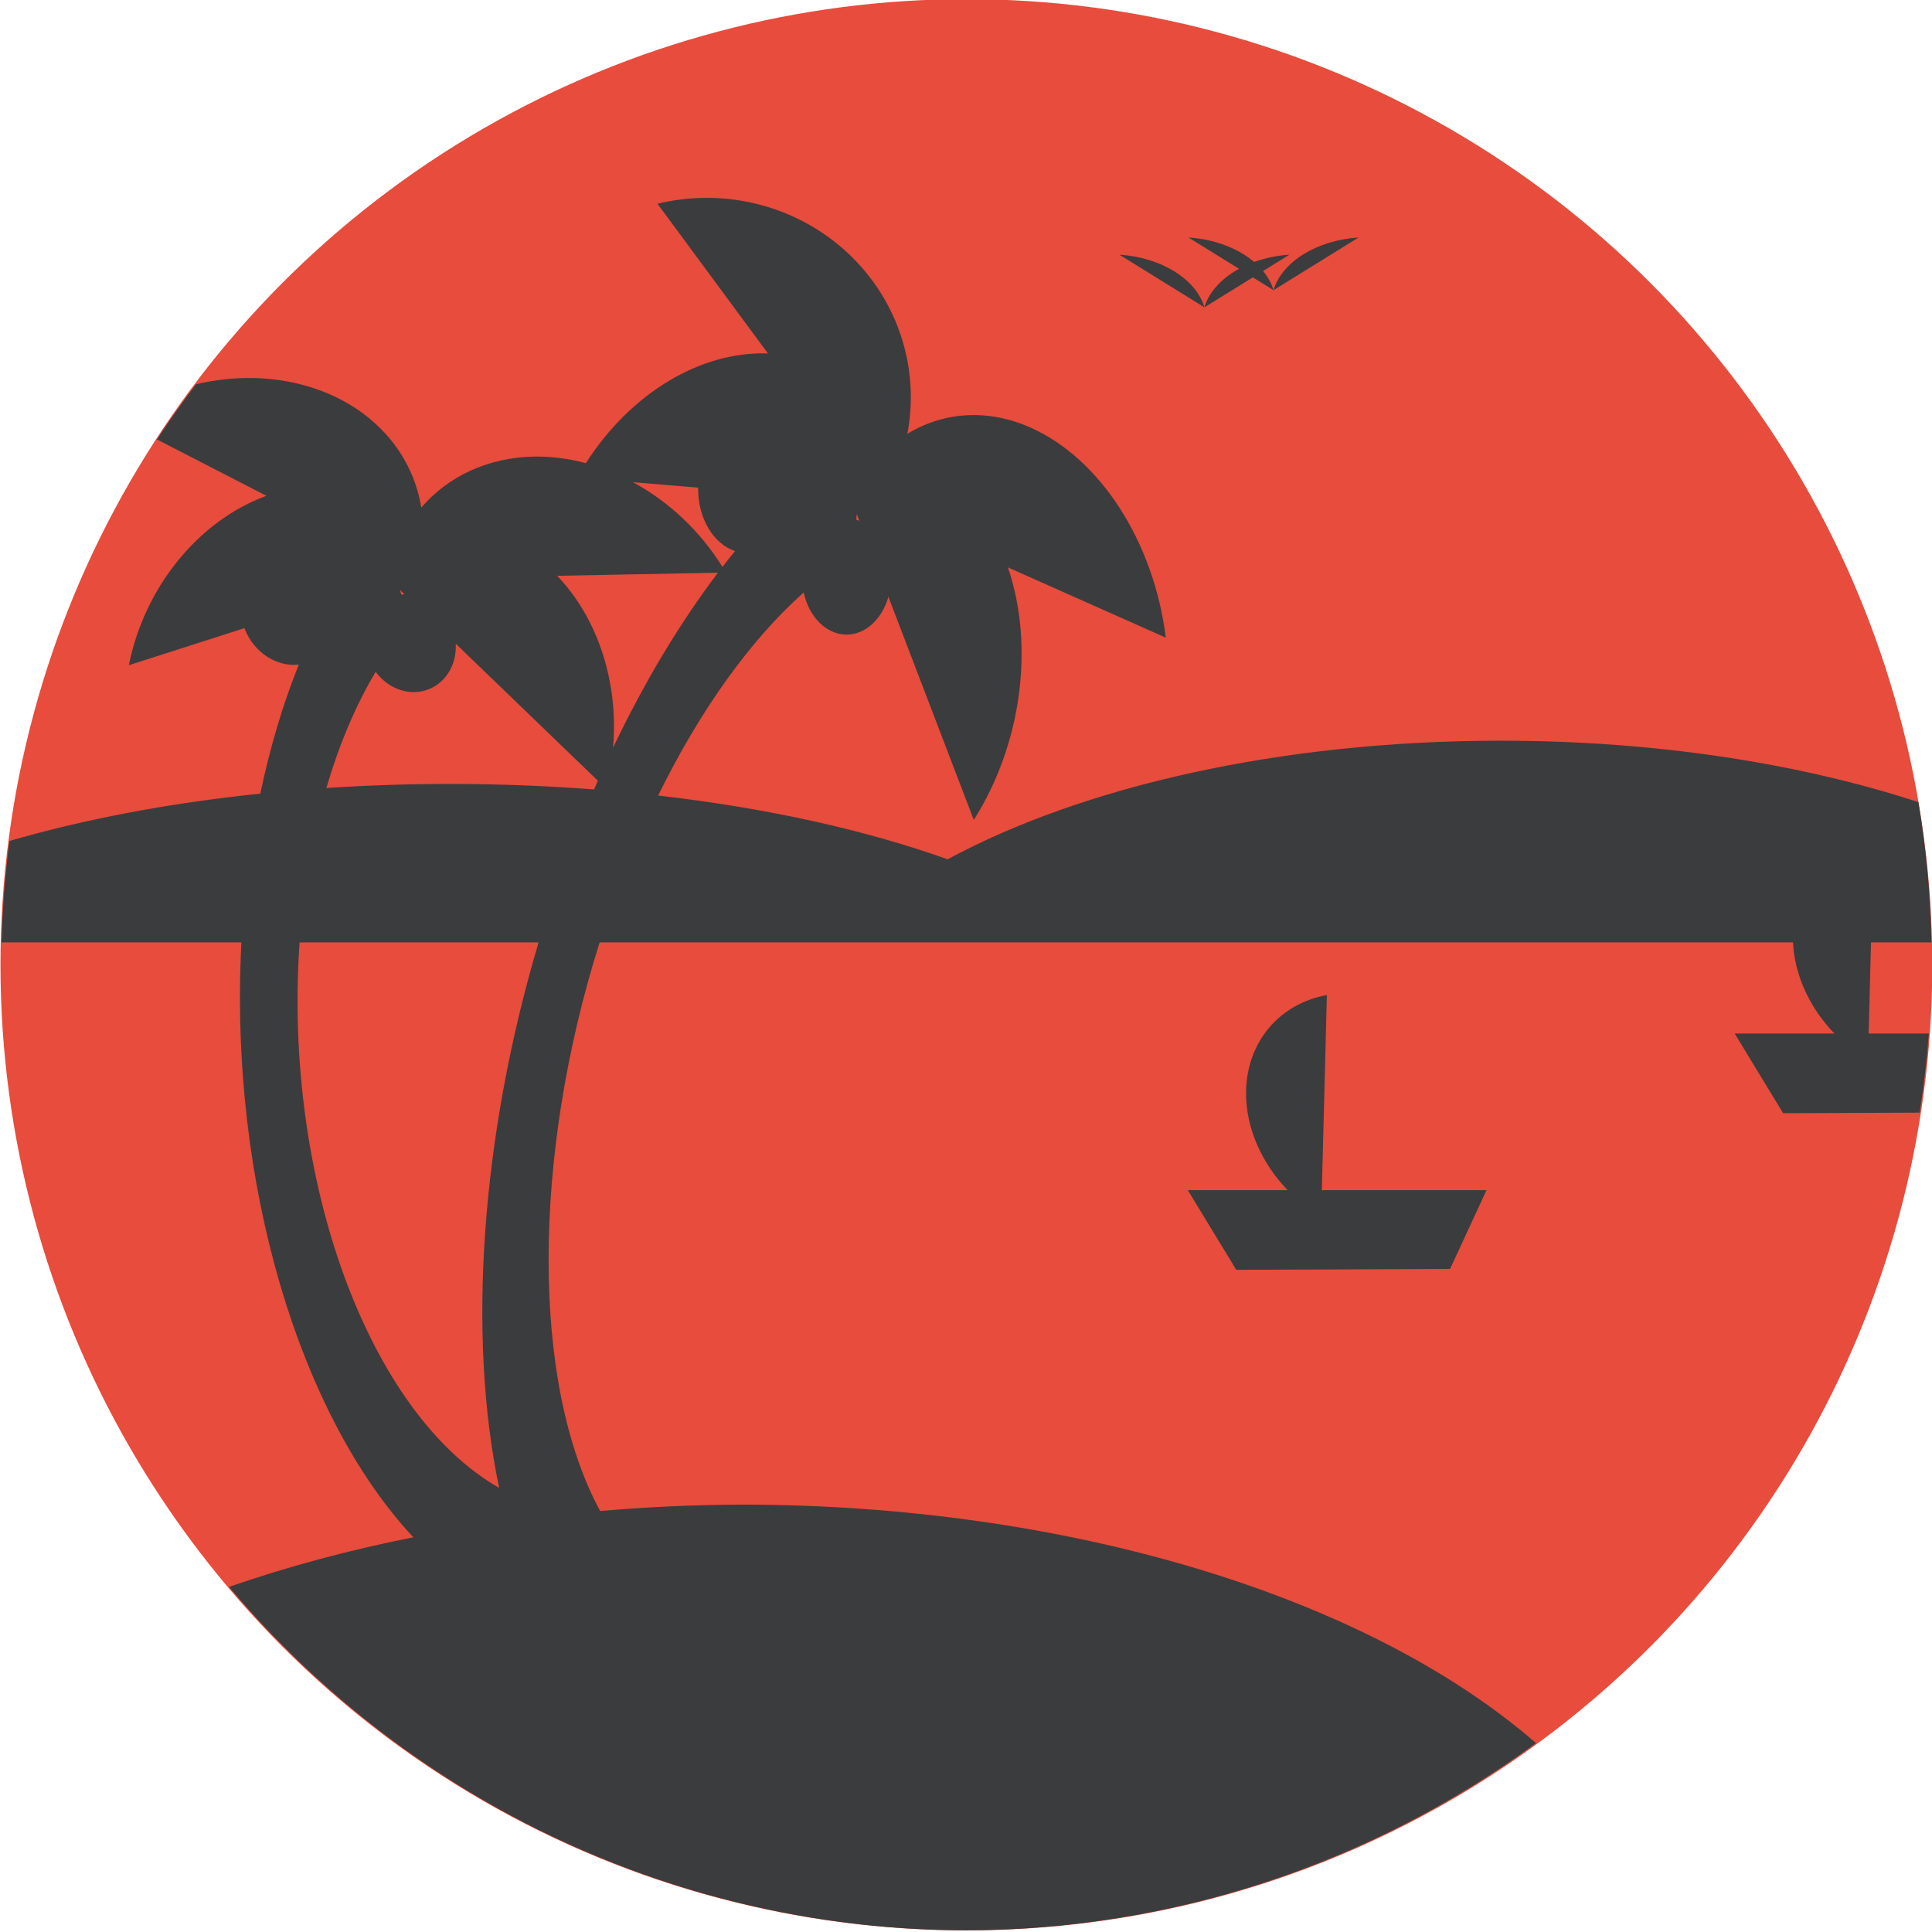
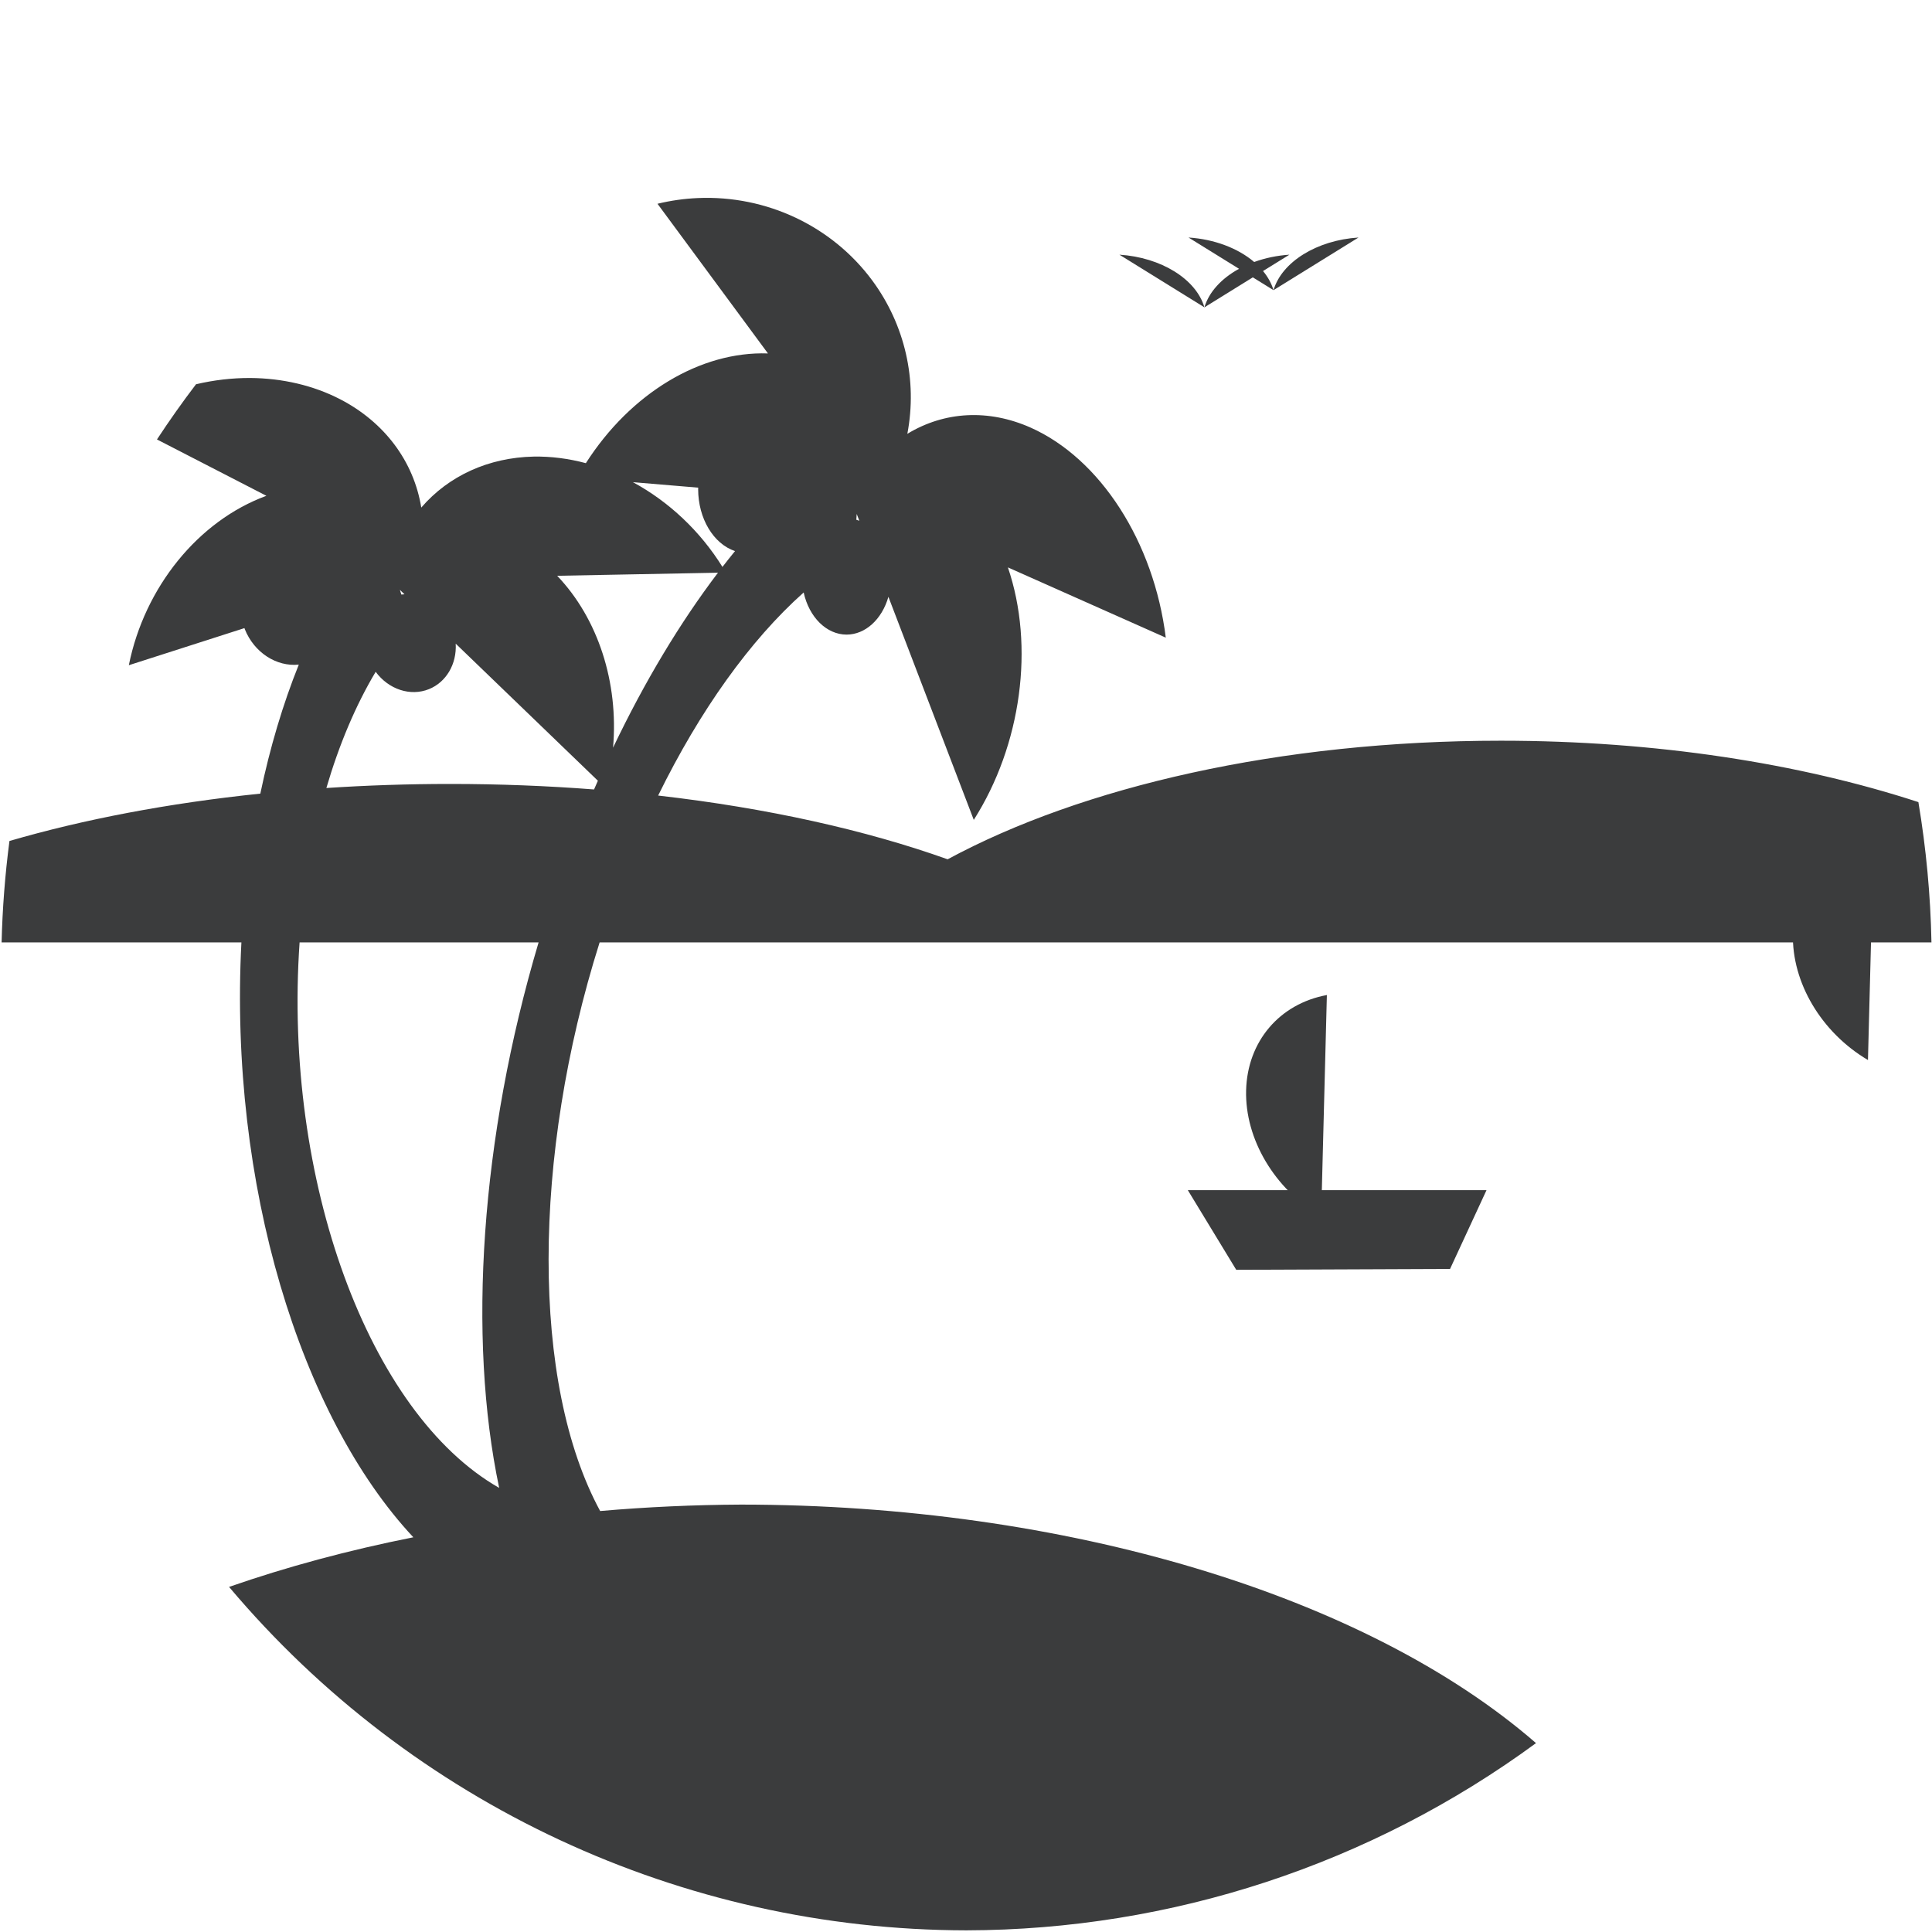
<svg xmlns="http://www.w3.org/2000/svg" height="800px" width="800px" version="1.1" id="Layer_1" viewBox="0 0 480.011 480.011" xml:space="preserve">
  <g transform="matrix(1 0 0 1.001 1190.02 -541.79)">
-     <ellipse style="fill:#E74C3C;" cx="-949.919" cy="780.703" rx="239.982" ry="239.67" />
    <g>
      <g transform="translate(0 540.36)">
        <path style="fill:#3B3C3D;" d="M-894.728,59.841l12.551,7.766c-4.428,2.415-7.489,5.817-8.602,9.563l12.027-7.441l5.141,3.18     c-0.495-1.656-1.375-3.26-2.607-4.748l6.559-4.057c-3.039,0.199-6.018,0.817-8.758,1.814     C-882.481,62.452-888.4,60.247-894.728,59.841z M-873.611,72.907l21.119-13.066C-862.835,60.502-871.542,65.89-873.611,72.907z      M-890.779,77.169c-2.068-7.017-10.775-12.404-21.117-13.066L-890.779,77.169z" />
-         <path style="fill:#3B3C3D;" d="M-1016.634,50.046c-3.383,0.146-6.743,0.621-10.029,1.42l27.445,37.148     c-16.764-0.583-34.13,9.871-45.244,27.236c-4.334-1.159-8.7-1.709-12.967-1.633c-11.166,0.233-21.109,4.738-27.924,12.654     c-1.87-11.496-9.163-21.217-20.18-26.902c-6.612-3.403-14.29-5.21-22.357-5.262c-4.46-0.013-8.978,0.511-13.43,1.557     c-3.392,4.451-6.627,9.02-9.699,13.697l27.186,13.988c-16.894,6.19-30.275,22.651-34.178,42.049l28.725-9.209     c0.035,0.105,0.072,0.21,0.109,0.314c2.313,5.726,7.82,9.322,13.395,8.746c-3.934,9.778-7.154,20.536-9.559,32.021     c-22.851,2.367-43.944,6.4-62.33,11.756c-1.092,8.351-1.743,16.753-1.949,25.172h59.578     c-3.113,59.989,14.629,117.624,42.721,147.654c-16.059,3.187-31.414,7.317-45.787,12.316     c45.522,53.96,112.539,85.145,183.189,85.242c50.917-0.103,100.483-16.378,141.527-46.471     c-42.361-36.777-117.058-59.167-197.502-59.201c-11.729,0.056-23.434,0.59-35.014,1.596     c-17.176-31.657-16.94-87.989-0.133-141.137h330.902c-0.233-11.67-1.319-23.308-3.25-34.82     c-29.451-9.603-65.188-15.238-103.732-15.238c-54.848,0-104.022,11.402-137.457,29.434c-20.268-7.237-44.779-12.72-71.924-15.824     c10.387-21.155,22.87-38.578,36.156-50.404c1.364,6.188,5.716,10.454,10.668,10.457c4.628-0.007,8.767-3.745,10.387-9.381     l21.209,55.369c11.84-18.585,15.158-43.12,8.477-62.67l39.23,17.439c-2.968-23.794-16.271-44.439-33.6-52.143     c-10.439-4.617-21.338-4.065-30.613,1.553c2.549-13.31-0.593-27.054-8.695-38.035     C-983.272,57.014-999.565,49.313-1016.634,50.046z M-1032.763,120.567l16.217,1.361c-0.007,0.13-0.012,0.26-0.016,0.391     c0.007,7.233,3.773,13.546,9.16,15.354c-1.048,1.278-2.088,2.593-3.123,3.928     C-1016.011,132.774-1023.779,125.428-1032.763,120.567L-1032.763,120.567z M-977.169,128.454l0.645,1.684     c-0.244-0.093-0.49-0.175-0.738-0.246L-977.169,128.454L-977.169,128.454z M-1011.634,143.036     c-9.404,12.365-18.231,27.02-26.072,43.438c1.418-16.206-3.747-32.079-13.883-42.672L-1011.634,143.036z M-1090.671,147.29     l1.146,1.104c-0.26,0.013-0.518,0.036-0.775,0.068L-1090.671,147.29L-1090.671,147.29z M-1076.798,160.649l35.326,34.02     c-0.319,0.721-0.64,1.439-0.955,2.166c-11.559-0.891-23.507-1.365-35.742-1.365c-10.486,0-20.761,0.347-30.762,1.006     c3.15-10.754,7.265-20.504,12.248-28.842c3.239,4.393,8.637,6.15,13.233,4.307     C-1079.159,170.213-1076.508,165.715-1076.798,160.649L-1076.798,160.649z M-1115.585,234.8h59.379     c-14.444,48.532-17.665,98.088-9.791,135.389C-1098.475,351.705-1119.682,293.622-1115.585,234.8z" />
-         <path style="fill:#3B3C3D;" d="M-759.023,257.421l12.027,19.768l33.922-0.139c1.029-6.509,1.789-13.057,2.277-19.629H-759.023z" />
+         <path style="fill:#3B3C3D;" d="M-1016.634,50.046c-3.383,0.146-6.743,0.621-10.029,1.42l27.445,37.148     c-16.764-0.583-34.13,9.871-45.244,27.236c-4.334-1.159-8.7-1.709-12.967-1.633c-11.166,0.233-21.109,4.738-27.924,12.654     c-1.87-11.496-9.163-21.217-20.18-26.902c-6.612-3.403-14.29-5.21-22.357-5.262c-4.46-0.013-8.978,0.511-13.43,1.557     c-3.392,4.451-6.627,9.02-9.699,13.697l27.186,13.988c-16.894,6.19-30.275,22.651-34.178,42.049l28.725-9.209     c0.035,0.105,0.072,0.21,0.109,0.314c2.313,5.726,7.82,9.322,13.395,8.746c-3.934,9.778-7.154,20.536-9.559,32.021     c-22.851,2.367-43.944,6.4-62.33,11.756c-1.092,8.351-1.743,16.753-1.949,25.172h59.578     c-3.113,59.989,14.629,117.624,42.721,147.654c-16.059,3.187-31.414,7.317-45.787,12.316     c45.522,53.96,112.539,85.145,183.189,85.242c50.917-0.103,100.483-16.378,141.527-46.471     c-42.361-36.777-117.058-59.167-197.502-59.201c-11.729,0.056-23.434,0.59-35.014,1.596     c-17.176-31.657-16.94-87.989-0.133-141.137h330.902c-0.233-11.67-1.319-23.308-3.25-34.82     c-29.451-9.603-65.188-15.238-103.732-15.238c-54.848,0-104.022,11.402-137.457,29.434c-20.268-7.237-44.779-12.72-71.924-15.824     c10.387-21.155,22.87-38.578,36.156-50.404c1.364,6.188,5.716,10.454,10.668,10.457c4.628-0.007,8.767-3.745,10.387-9.381     l21.209,55.369c11.84-18.585,15.158-43.12,8.477-62.67l39.23,17.439c-2.968-23.794-16.271-44.439-33.6-52.143     c-10.439-4.617-21.338-4.065-30.613,1.553c2.549-13.31-0.593-27.054-8.695-38.035     C-983.272,57.014-999.565,49.313-1016.634,50.046z M-1032.763,120.567l16.217,1.361c-0.007,0.13-0.012,0.26-0.016,0.391     c0.007,7.233,3.773,13.546,9.16,15.354c-1.048,1.278-2.088,2.593-3.123,3.928     C-1016.011,132.774-1023.779,125.428-1032.763,120.567L-1032.763,120.567M-977.169,128.454l0.645,1.684     c-0.244-0.093-0.49-0.175-0.738-0.246L-977.169,128.454L-977.169,128.454z M-1011.634,143.036     c-9.404,12.365-18.231,27.02-26.072,43.438c1.418-16.206-3.747-32.079-13.883-42.672L-1011.634,143.036z M-1090.671,147.29     l1.146,1.104c-0.26,0.013-0.518,0.036-0.775,0.068L-1090.671,147.29L-1090.671,147.29z M-1076.798,160.649l35.326,34.02     c-0.319,0.721-0.64,1.439-0.955,2.166c-11.559-0.891-23.507-1.365-35.742-1.365c-10.486,0-20.761,0.347-30.762,1.006     c3.15-10.754,7.265-20.504,12.248-28.842c3.239,4.393,8.637,6.15,13.233,4.307     C-1079.159,170.213-1076.508,165.715-1076.798,160.649L-1076.798,160.649z M-1115.585,234.8h59.379     c-14.444,48.532-17.665,98.088-9.791,135.389C-1098.475,351.705-1119.682,293.622-1115.585,234.8z" />
      </g>
      <g transform="matrix(-0.435 0.9 -0.861 -0.508 0 0)">
        <path style="fill:#3B3C3D;" d="M1065.708,304.688c0,13.444-6.964,25.536-17.589,30.54c-10.625,5.004-22.773,1.915-30.683-7.804" />
        <path style="fill:#3B3C3D;" d="M1168.604,410.491c0,13.444-6.964,25.536-17.589,30.54c-10.625,5.004-22.773,1.915-30.683-7.804" />
      </g>
      <path style="fill:#3B3C3D;" d="M-820.693,836.653l-9.058,19.551l-53.123,0.216l-12.029-19.767H-820.693z" />
    </g>
  </g>
</svg>